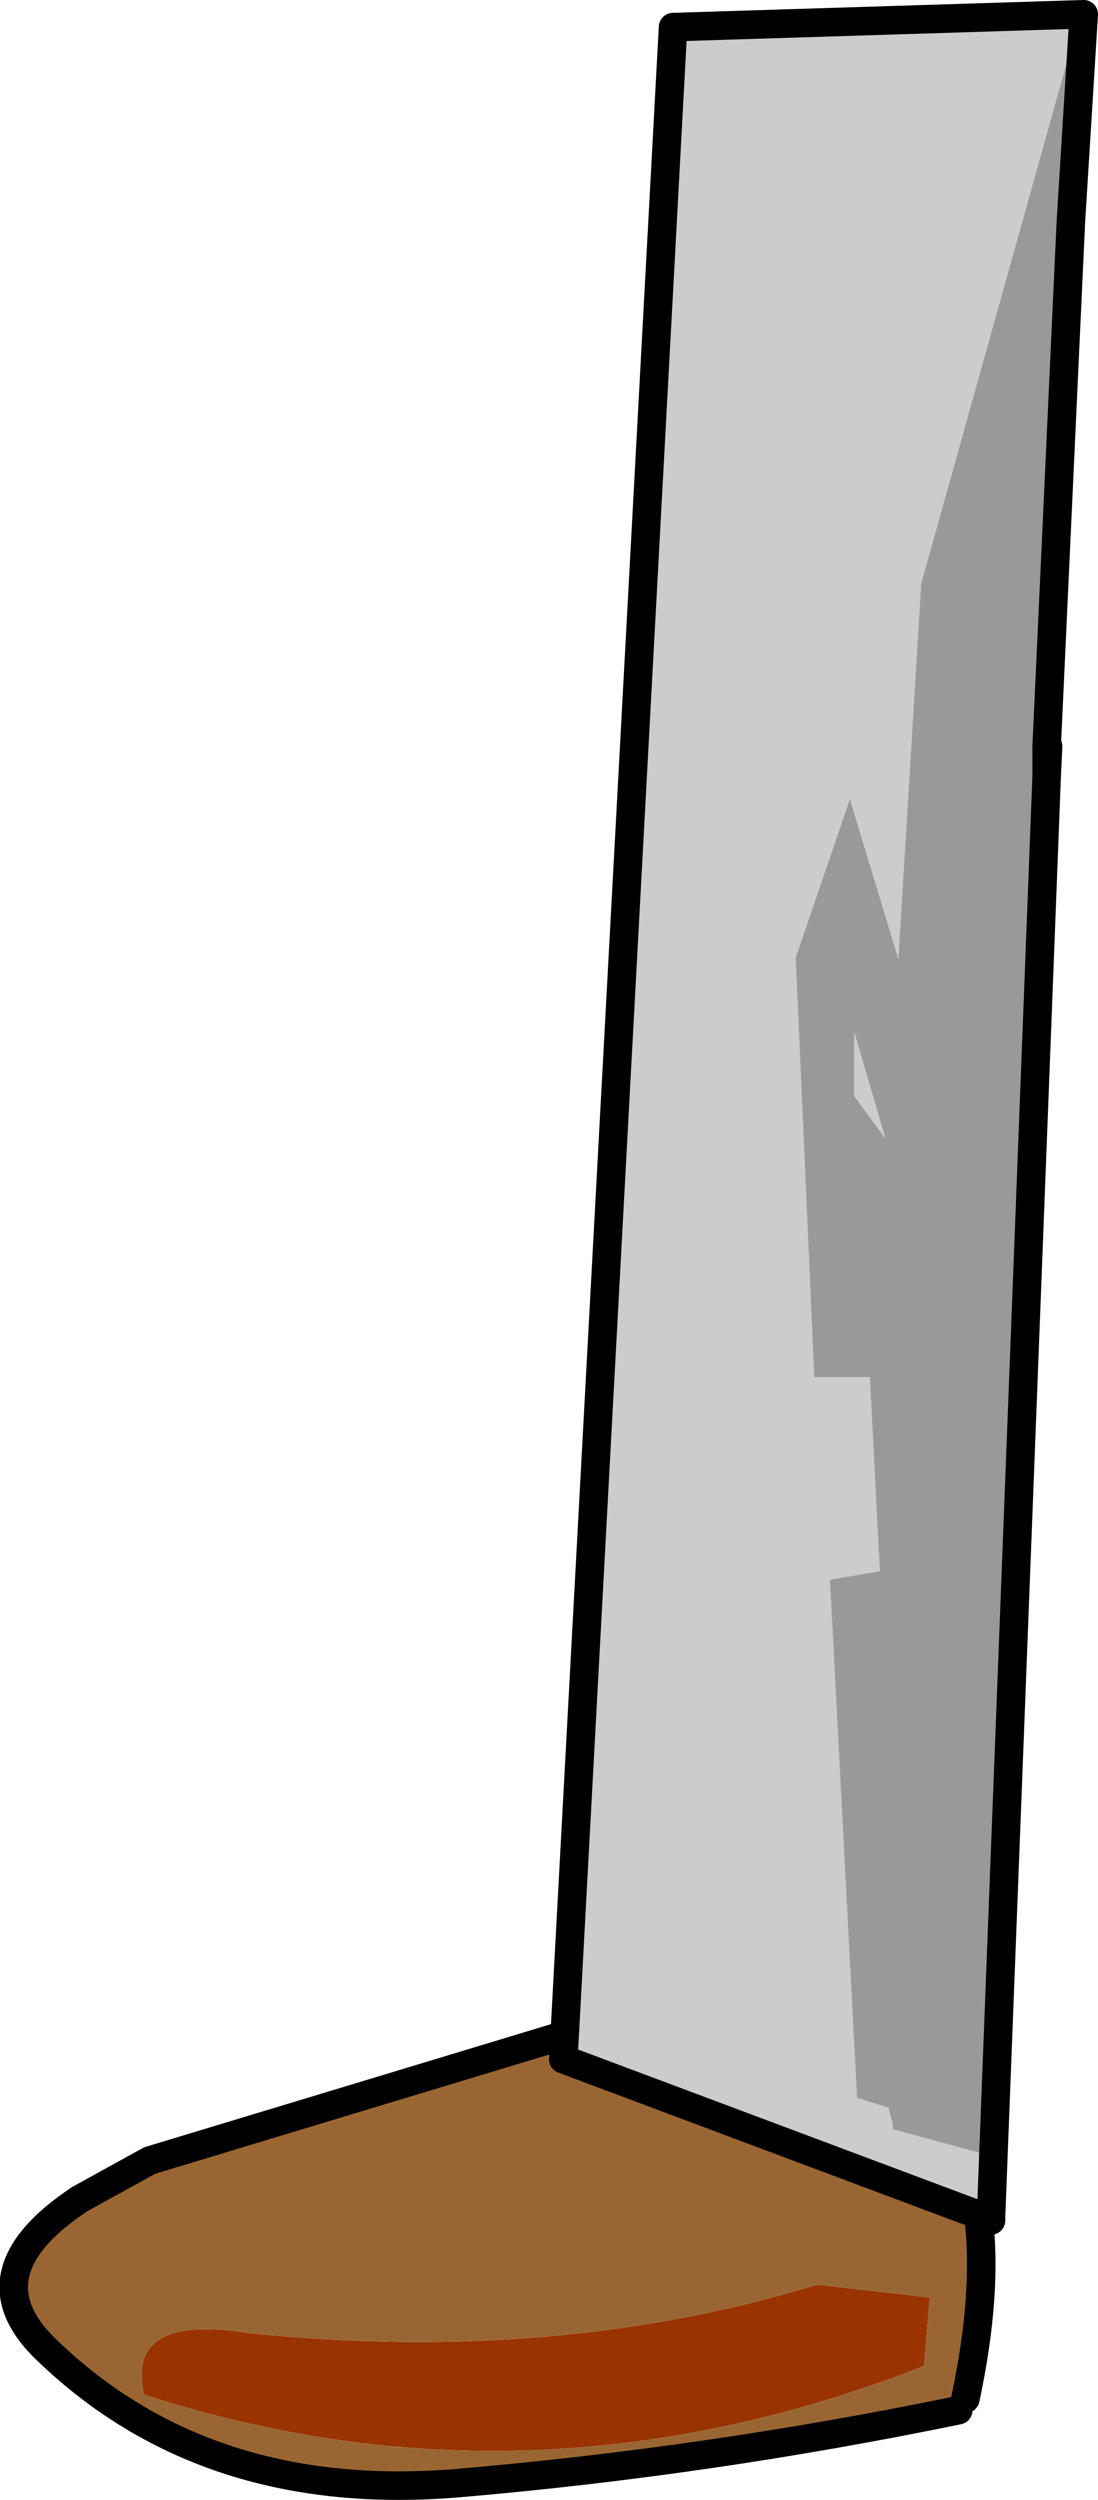
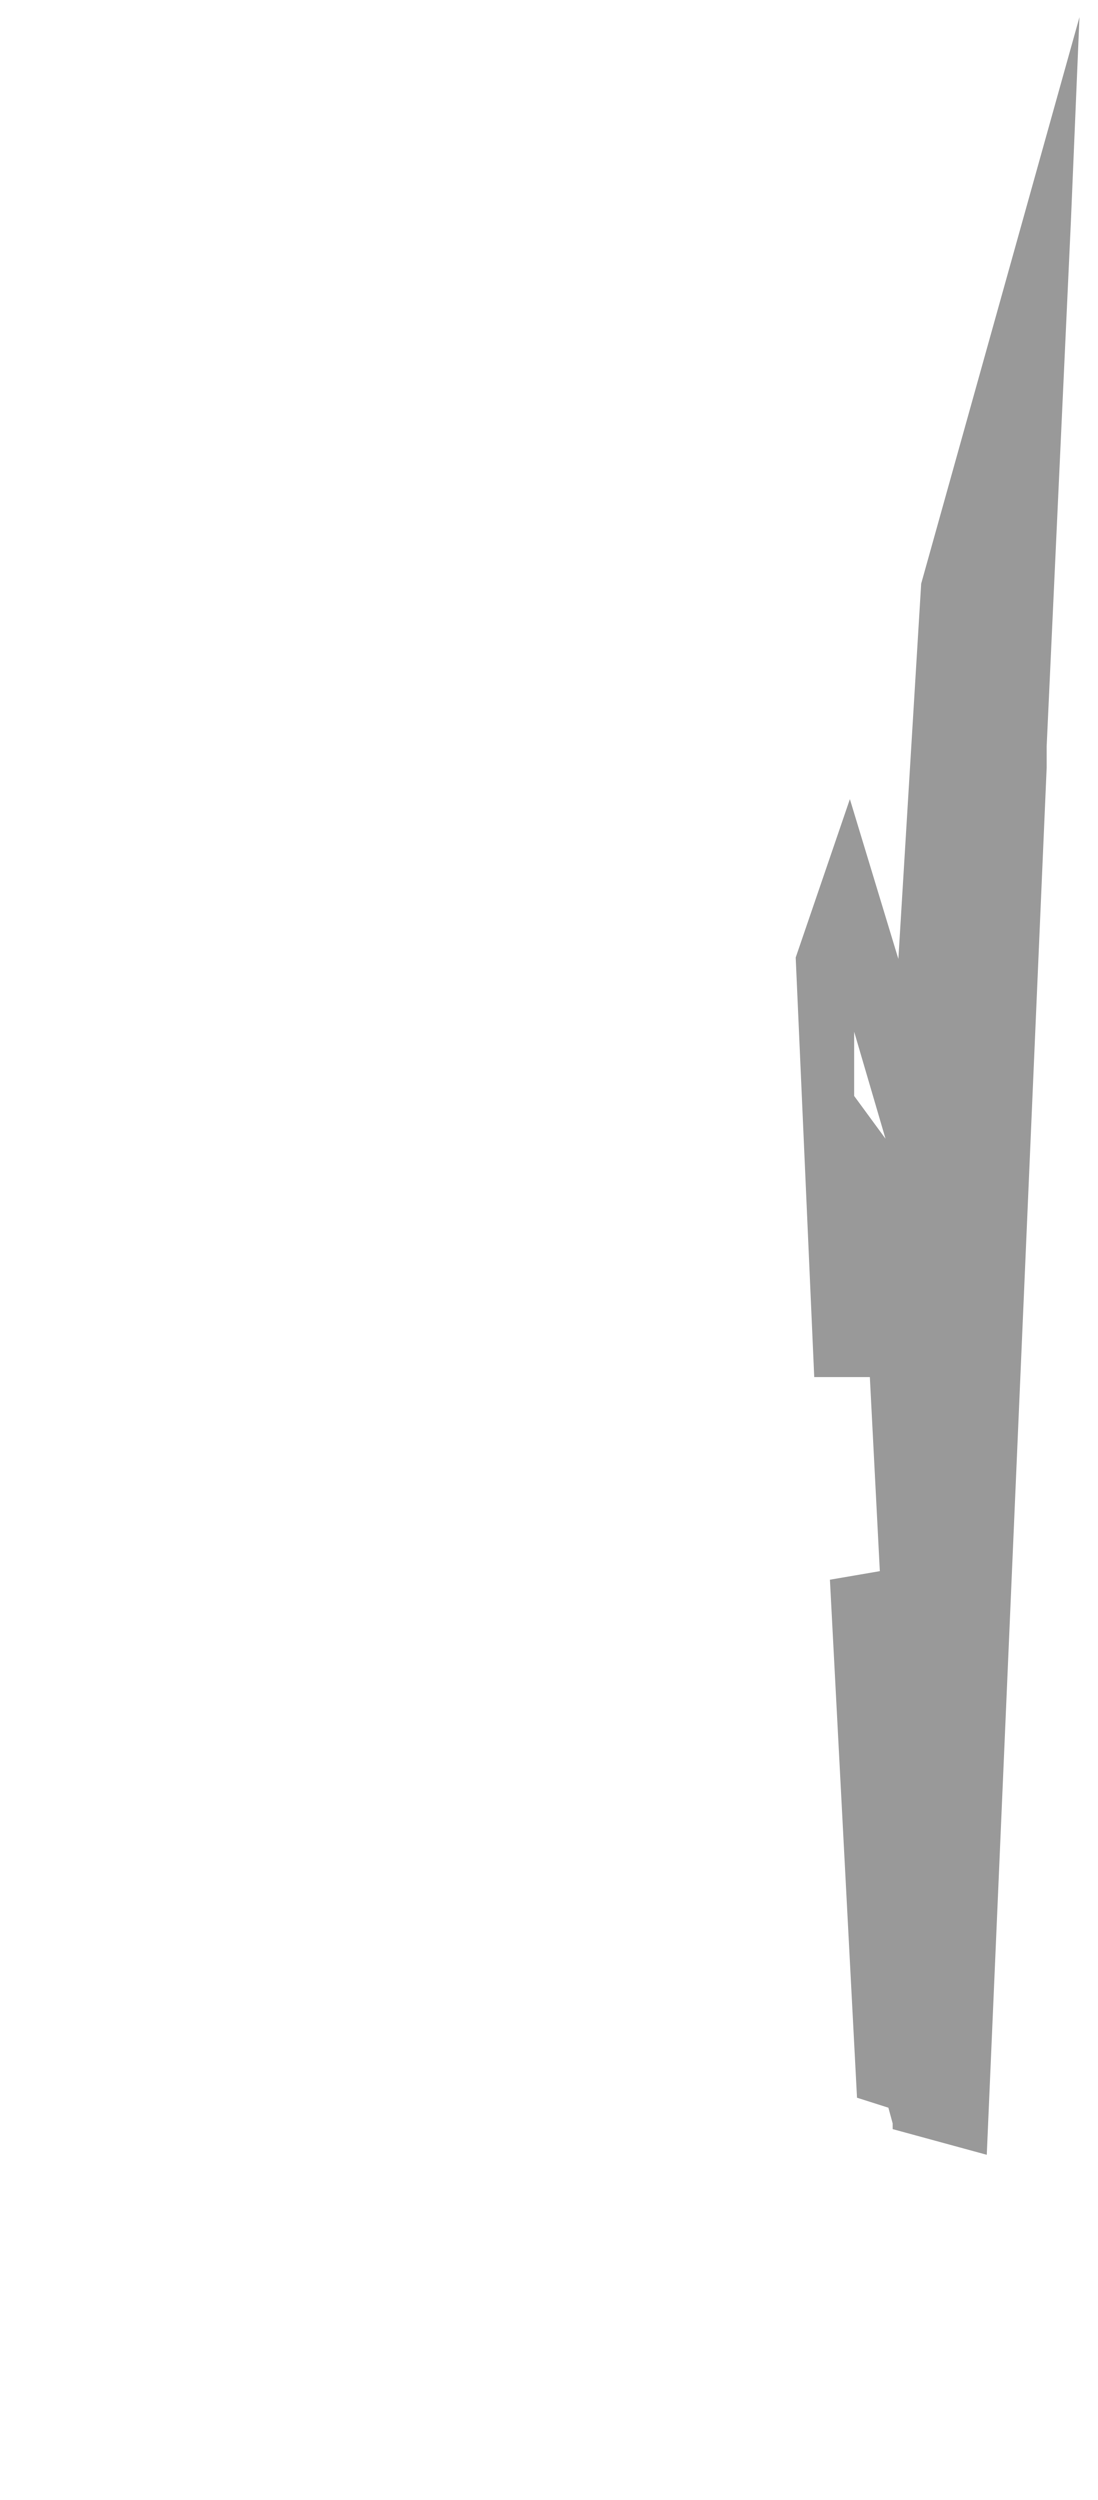
<svg xmlns="http://www.w3.org/2000/svg" height="87.6px" width="38.5px">
  <g transform="matrix(1.0, 0.0, 0.0, 1.0, 19.25, 43.8)">
-     <path d="M0.55 27.5 L4.35 -42.85 18.75 -43.3 18.3 -36.05 18.6 -43.2 13.05 -23.35 12.25 -10.2 10.55 -15.8 8.65 -10.25 9.3 4.45 11.25 4.45 11.6 11.25 9.85 11.55 10.8 29.7 11.9 30.05 12.05 30.6 12.05 30.8 15.35 31.7 17.45 -16.9 17.45 -17.65 17.5 -17.65 17.45 -16.6 15.5 33.85 15.05 33.8 0.5 28.35 0.55 27.5 M17.45 -16.6 L17.45 -16.9 17.45 -16.6 M10.7 -7.65 L11.8 -3.9 10.7 -5.4 10.7 -7.65" fill="#cccccc" fill-rule="evenodd" stroke="none" />
    <path d="M18.3 -36.05 L17.45 -17.65 17.45 -16.9 15.35 31.7 12.05 30.8 12.05 30.6 11.9 30.05 10.8 29.7 9.85 11.55 11.6 11.25 11.25 4.45 9.3 4.45 8.65 -10.25 10.55 -15.8 12.25 -10.2 13.05 -23.35 18.6 -43.2 18.3 -36.05 M10.7 -7.65 L10.7 -5.4 11.8 -3.9 10.7 -7.65" fill="#999999" fill-rule="evenodd" stroke="none" />
-     <path d="M9.4 36.25 L13.35 36.7 13.15 39.1 Q-0.65 44.5 -14.2 40.1 -14.85 37.25 -10.5 37.95 0.25 39.05 9.4 36.25" fill="#993300" fill-rule="evenodd" stroke="none" />
-     <path d="M15.05 33.8 Q15.4 36.5 14.6 40.25 L14.35 40.65 Q5.6 42.45 -3.15 43.2 -11.95 43.95 -17.55 38.6 -20.45 35.9 -16.45 33.25 L-14.0 31.9 0.55 27.5 0.5 28.35 15.05 33.8 M9.4 36.25 Q0.25 39.05 -10.5 37.95 -14.85 37.25 -14.2 40.1 -0.65 44.5 13.15 39.1 L13.35 36.7 9.4 36.25" fill="#996633" fill-rule="evenodd" stroke="none" />
-     <path d="M15.5 33.85 L15.5 34.0 15.05 33.8 15.5 33.85" fill="#ff0000" fill-rule="evenodd" stroke="none" />
-     <path d="M0.55 27.5 L4.35 -42.85 18.75 -43.3 18.3 -36.05 17.45 -17.65 17.45 -16.9 17.45 -16.6 15.5 33.85 15.5 34.0 15.05 33.8 Q15.4 36.5 14.6 40.25 M17.5 -17.65 L17.45 -16.6 M14.35 40.65 Q5.6 42.45 -3.15 43.2 -11.95 43.95 -17.55 38.6 -20.45 35.9 -16.45 33.25 L-14.0 31.9 0.55 27.5 0.5 28.35 15.05 33.8" fill="none" stroke="#000000" stroke-linecap="round" stroke-linejoin="round" stroke-width="1.0" />
  </g>
</svg>